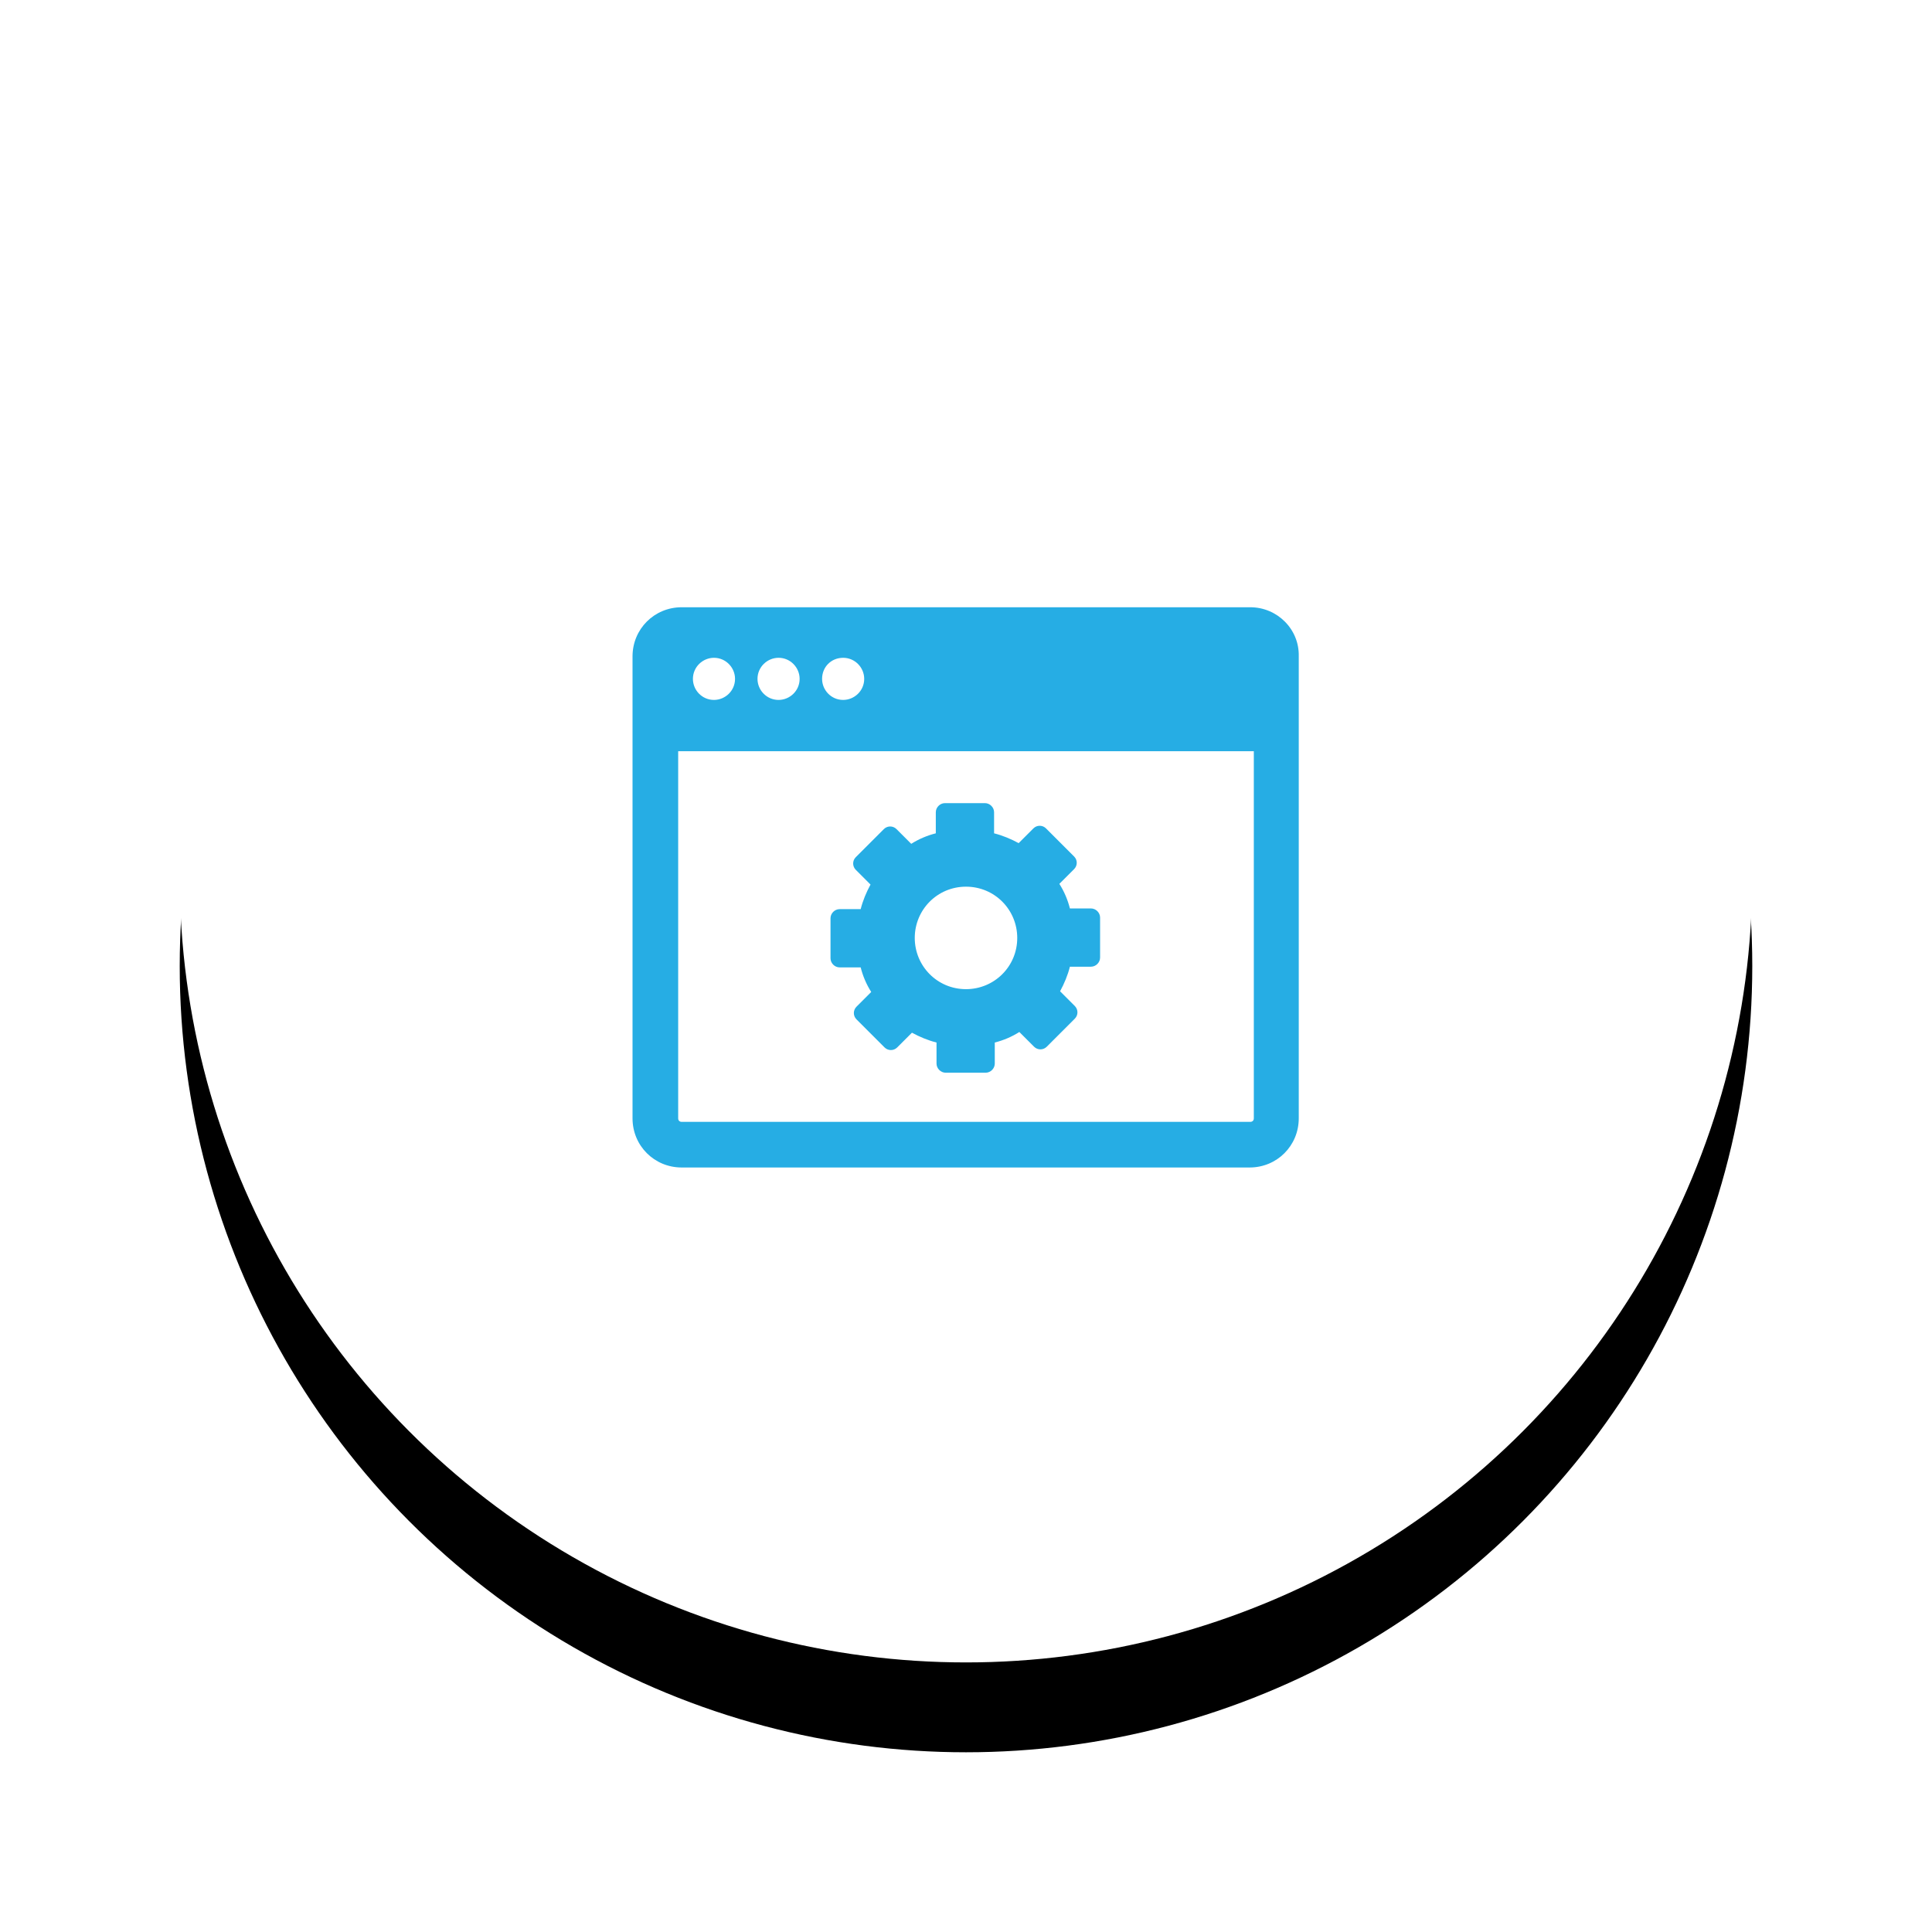
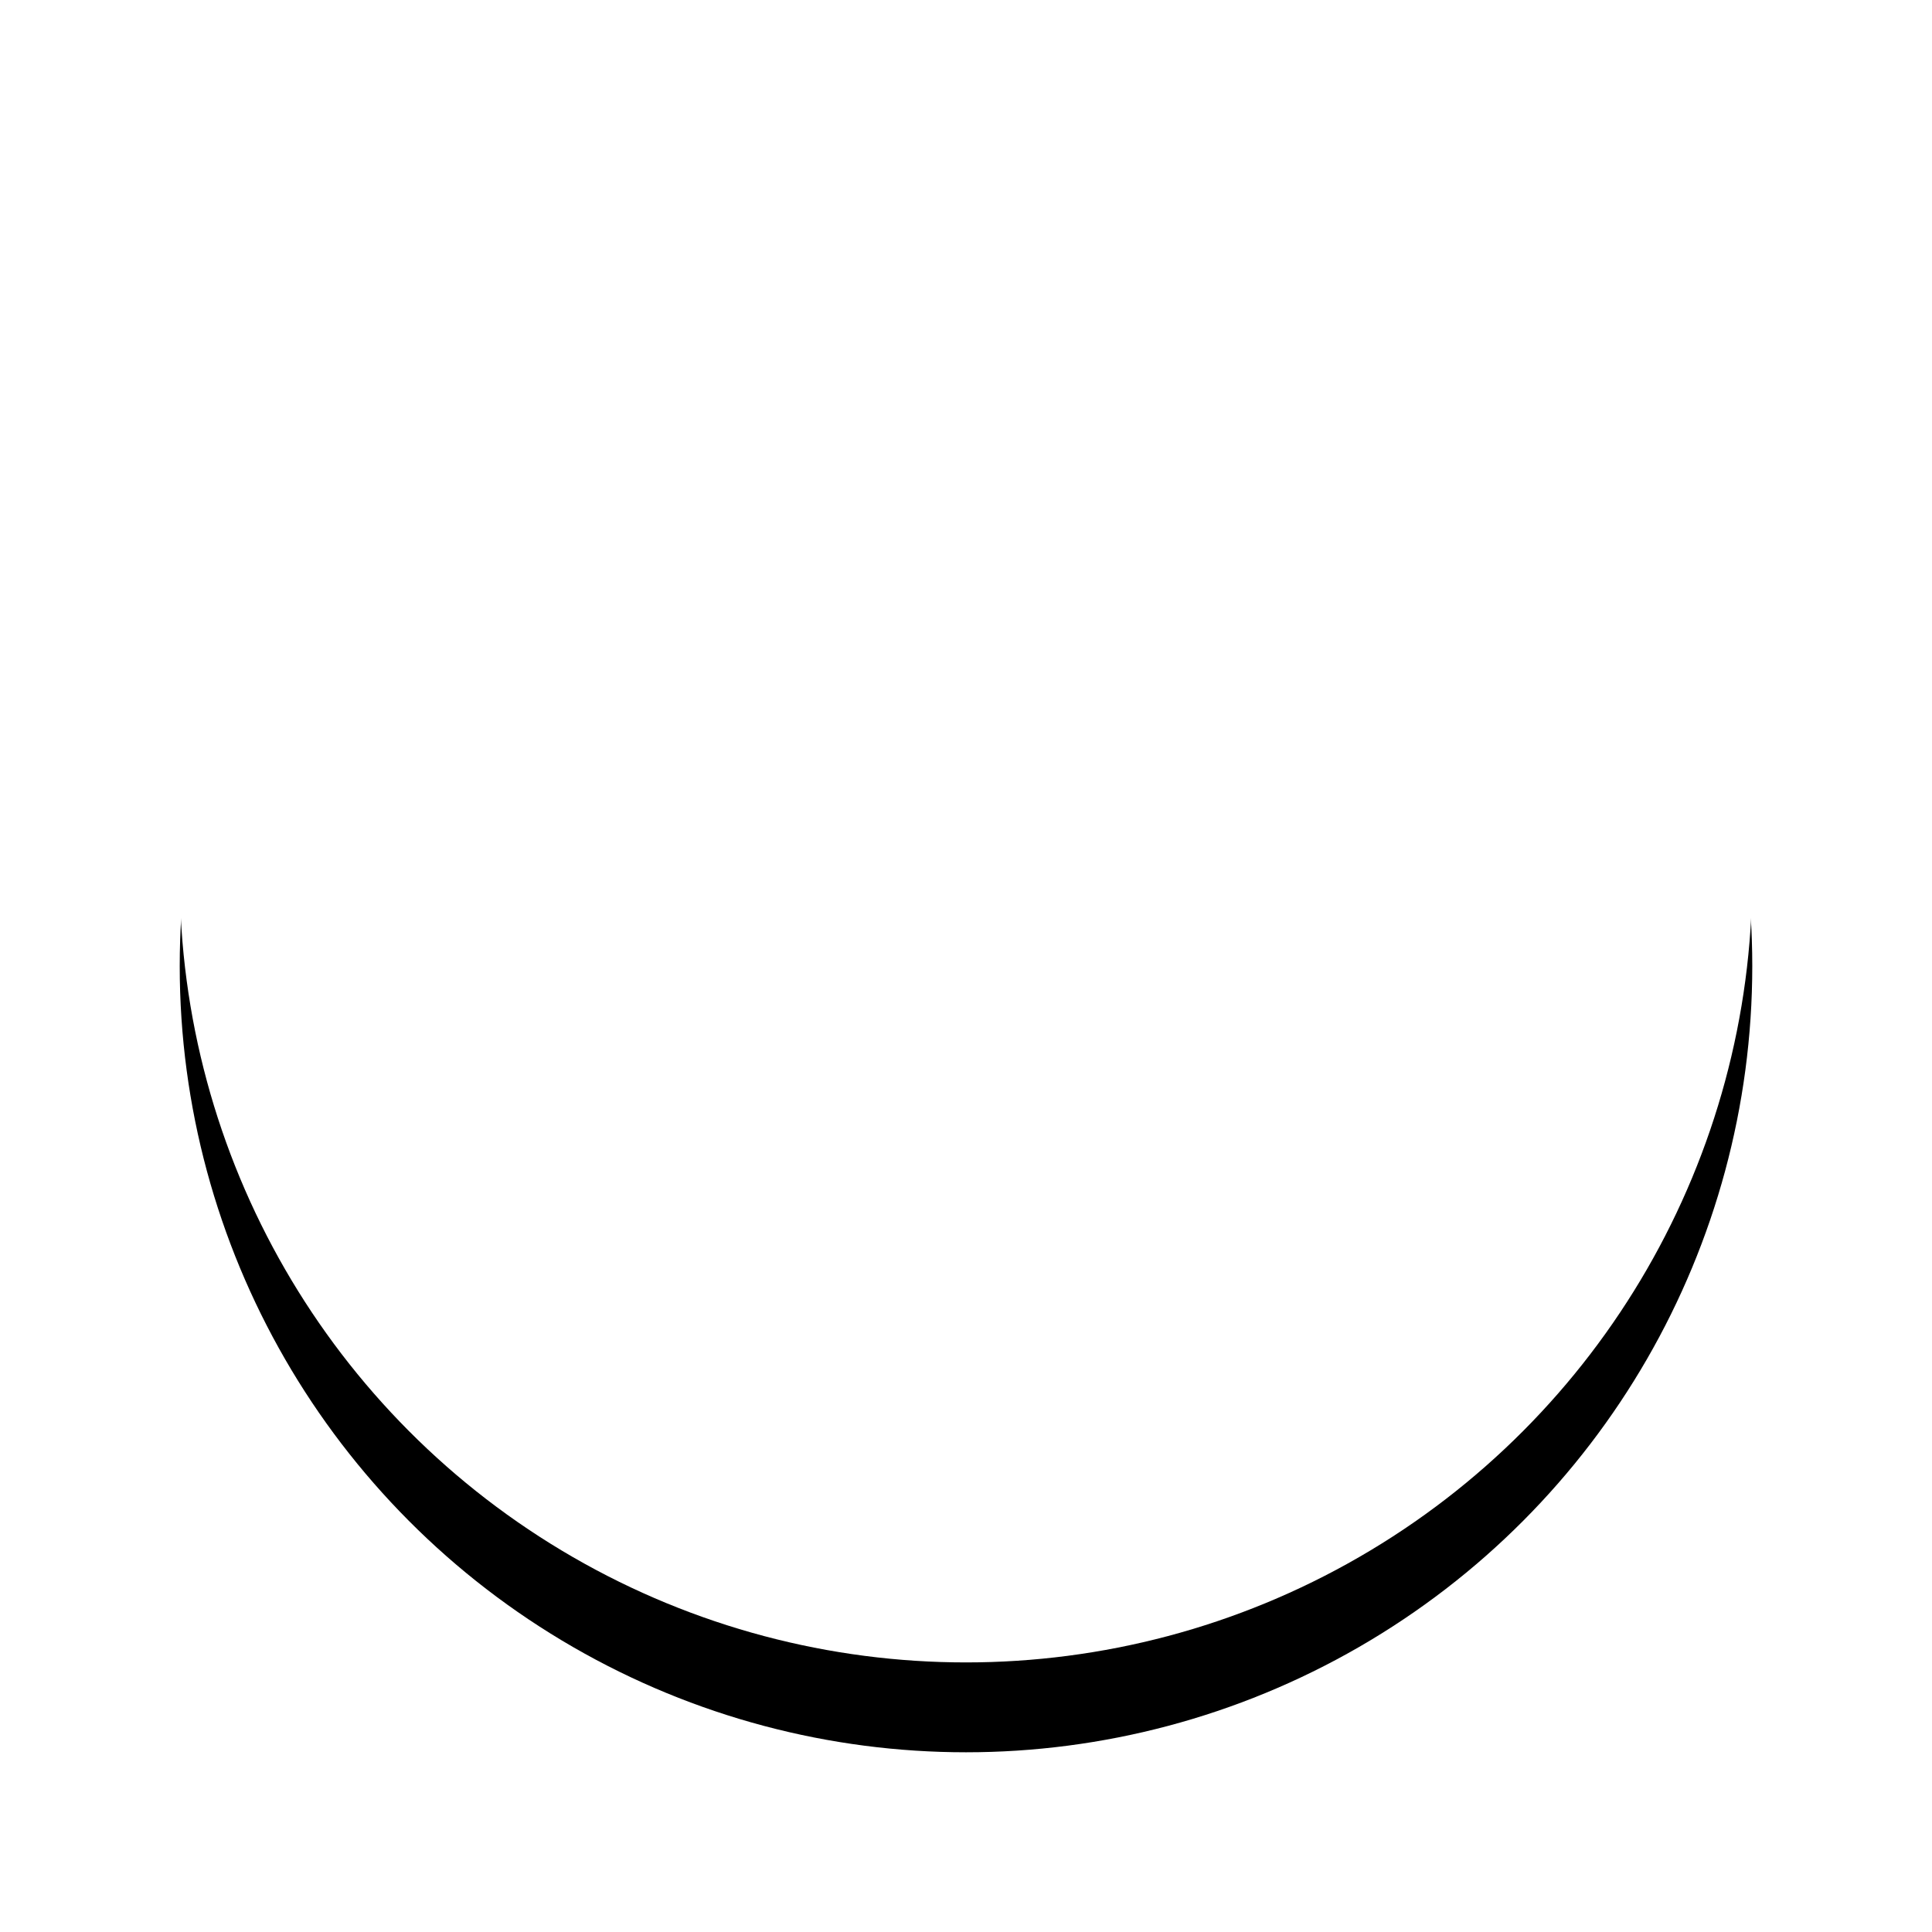
<svg xmlns="http://www.w3.org/2000/svg" xmlns:xlink="http://www.w3.org/1999/xlink" width="86" height="86" viewBox="0 0 86 86">
  <defs>
    <circle id="2-b" cx="35" cy="35" r="35" />
    <filter id="2-a" width="140%" height="140%" x="-20%" y="-14.3%" filterUnits="objectBoundingBox">
      <feOffset dy="4" in="SourceAlpha" result="shadowOffsetOuter1" />
      <feGaussianBlur in="shadowOffsetOuter1" result="shadowBlurOuter1" stdDeviation="4" />
      <feColorMatrix in="shadowBlurOuter1" values="0 0 0 0 0.314   0 0 0 0 0.384   0 0 0 0 0.494  0 0 0 0.15 0" />
    </filter>
  </defs>
  <g fill="none" fill-rule="evenodd" transform="translate(8 4)">
    <use fill="#000" filter="url(#2-a)" xlink:href="#2-b" />
    <use fill="#FFF" xlink:href="#2-b" />
    <g fill="#26ADE4" fill-rule="nonzero" transform="translate(20 23)">
-       <path d="M27.656,0.031 L2.344,0.031 C1.125,0.031 0.156,1 0.156,2.219 L0.156,22.781 C0.156,24 1.125,24.969 2.344,24.969 L27.625,24.969 C28.844,24.969 29.812,24 29.812,22.781 L29.812,2.219 C29.844,1 28.844,0.031 27.656,0.031 Z M9.531,2.281 C10.062,2.281 10.469,2.719 10.469,3.219 C10.469,3.75 10.031,4.156 9.531,4.156 C9,4.156 8.594,3.719 8.594,3.219 C8.594,2.688 9,2.281 9.531,2.281 Z M6.656,2.281 C7.188,2.281 7.594,2.719 7.594,3.219 C7.594,3.75 7.156,4.156 6.656,4.156 C6.125,4.156 5.719,3.719 5.719,3.219 C5.719,2.688 6.156,2.281 6.656,2.281 Z M3.781,2.281 C4.312,2.281 4.719,2.719 4.719,3.219 C4.719,3.75 4.281,4.156 3.781,4.156 C3.25,4.156 2.844,3.719 2.844,3.219 C2.844,2.688 3.281,2.281 3.781,2.281 Z M27.812,22.781 C27.812,22.875 27.75,22.938 27.656,22.938 L2.344,22.938 C2.25,22.938 2.188,22.875 2.188,22.781 L2.188,6.438 L27.812,6.438 L27.812,22.781 Z" />
-       <path d="M9.375,16.062 L10.312,16.062 C10.406,16.438 10.562,16.812 10.781,17.156 L10.125,17.812 C9.969,17.969 9.969,18.219 10.125,18.375 L11.375,19.625 C11.531,19.781 11.781,19.781 11.938,19.625 L12.594,18.969 C12.938,19.156 13.312,19.312 13.688,19.406 L13.688,20.344 C13.688,20.562 13.875,20.75 14.094,20.75 L15.875,20.75 C16.094,20.75 16.281,20.562 16.281,20.344 L16.281,19.406 C16.656,19.312 17.031,19.156 17.375,18.938 L18.031,19.594 C18.188,19.75 18.438,19.75 18.594,19.594 L19.844,18.344 C20,18.188 20,17.938 19.844,17.781 L19.188,17.125 C19.375,16.781 19.531,16.406 19.625,16.031 L20.562,16.031 C20.781,16.031 20.969,15.844 20.969,15.625 L20.969,13.844 C20.969,13.625 20.781,13.438 20.562,13.438 L19.625,13.438 C19.531,13.062 19.375,12.688 19.156,12.344 L19.812,11.688 C19.969,11.531 19.969,11.281 19.812,11.125 L18.562,9.875 C18.406,9.719 18.156,9.719 18,9.875 L17.344,10.531 C17,10.344 16.625,10.188 16.25,10.094 L16.25,9.156 C16.25,8.938 16.062,8.75 15.844,8.75 L14.062,8.75 C13.844,8.75 13.656,8.938 13.656,9.156 L13.656,10.094 C13.281,10.188 12.906,10.344 12.562,10.562 L11.906,9.906 C11.75,9.75 11.5,9.75 11.344,9.906 L10.094,11.156 C9.938,11.312 9.938,11.562 10.094,11.719 L10.75,12.375 C10.562,12.719 10.406,13.094 10.312,13.469 L9.375,13.469 C9.156,13.469 8.969,13.656 8.969,13.875 L8.969,15.656 C8.969,15.875 9.156,16.062 9.375,16.062 Z M15,12.469 C16.281,12.469 17.281,13.5 17.281,14.75 C17.281,16.031 16.25,17.031 15,17.031 C13.719,17.031 12.719,16 12.719,14.75 C12.719,13.5 13.719,12.469 15,12.469 Z" />
-     </g>
+       </g>
  </g>
</svg>